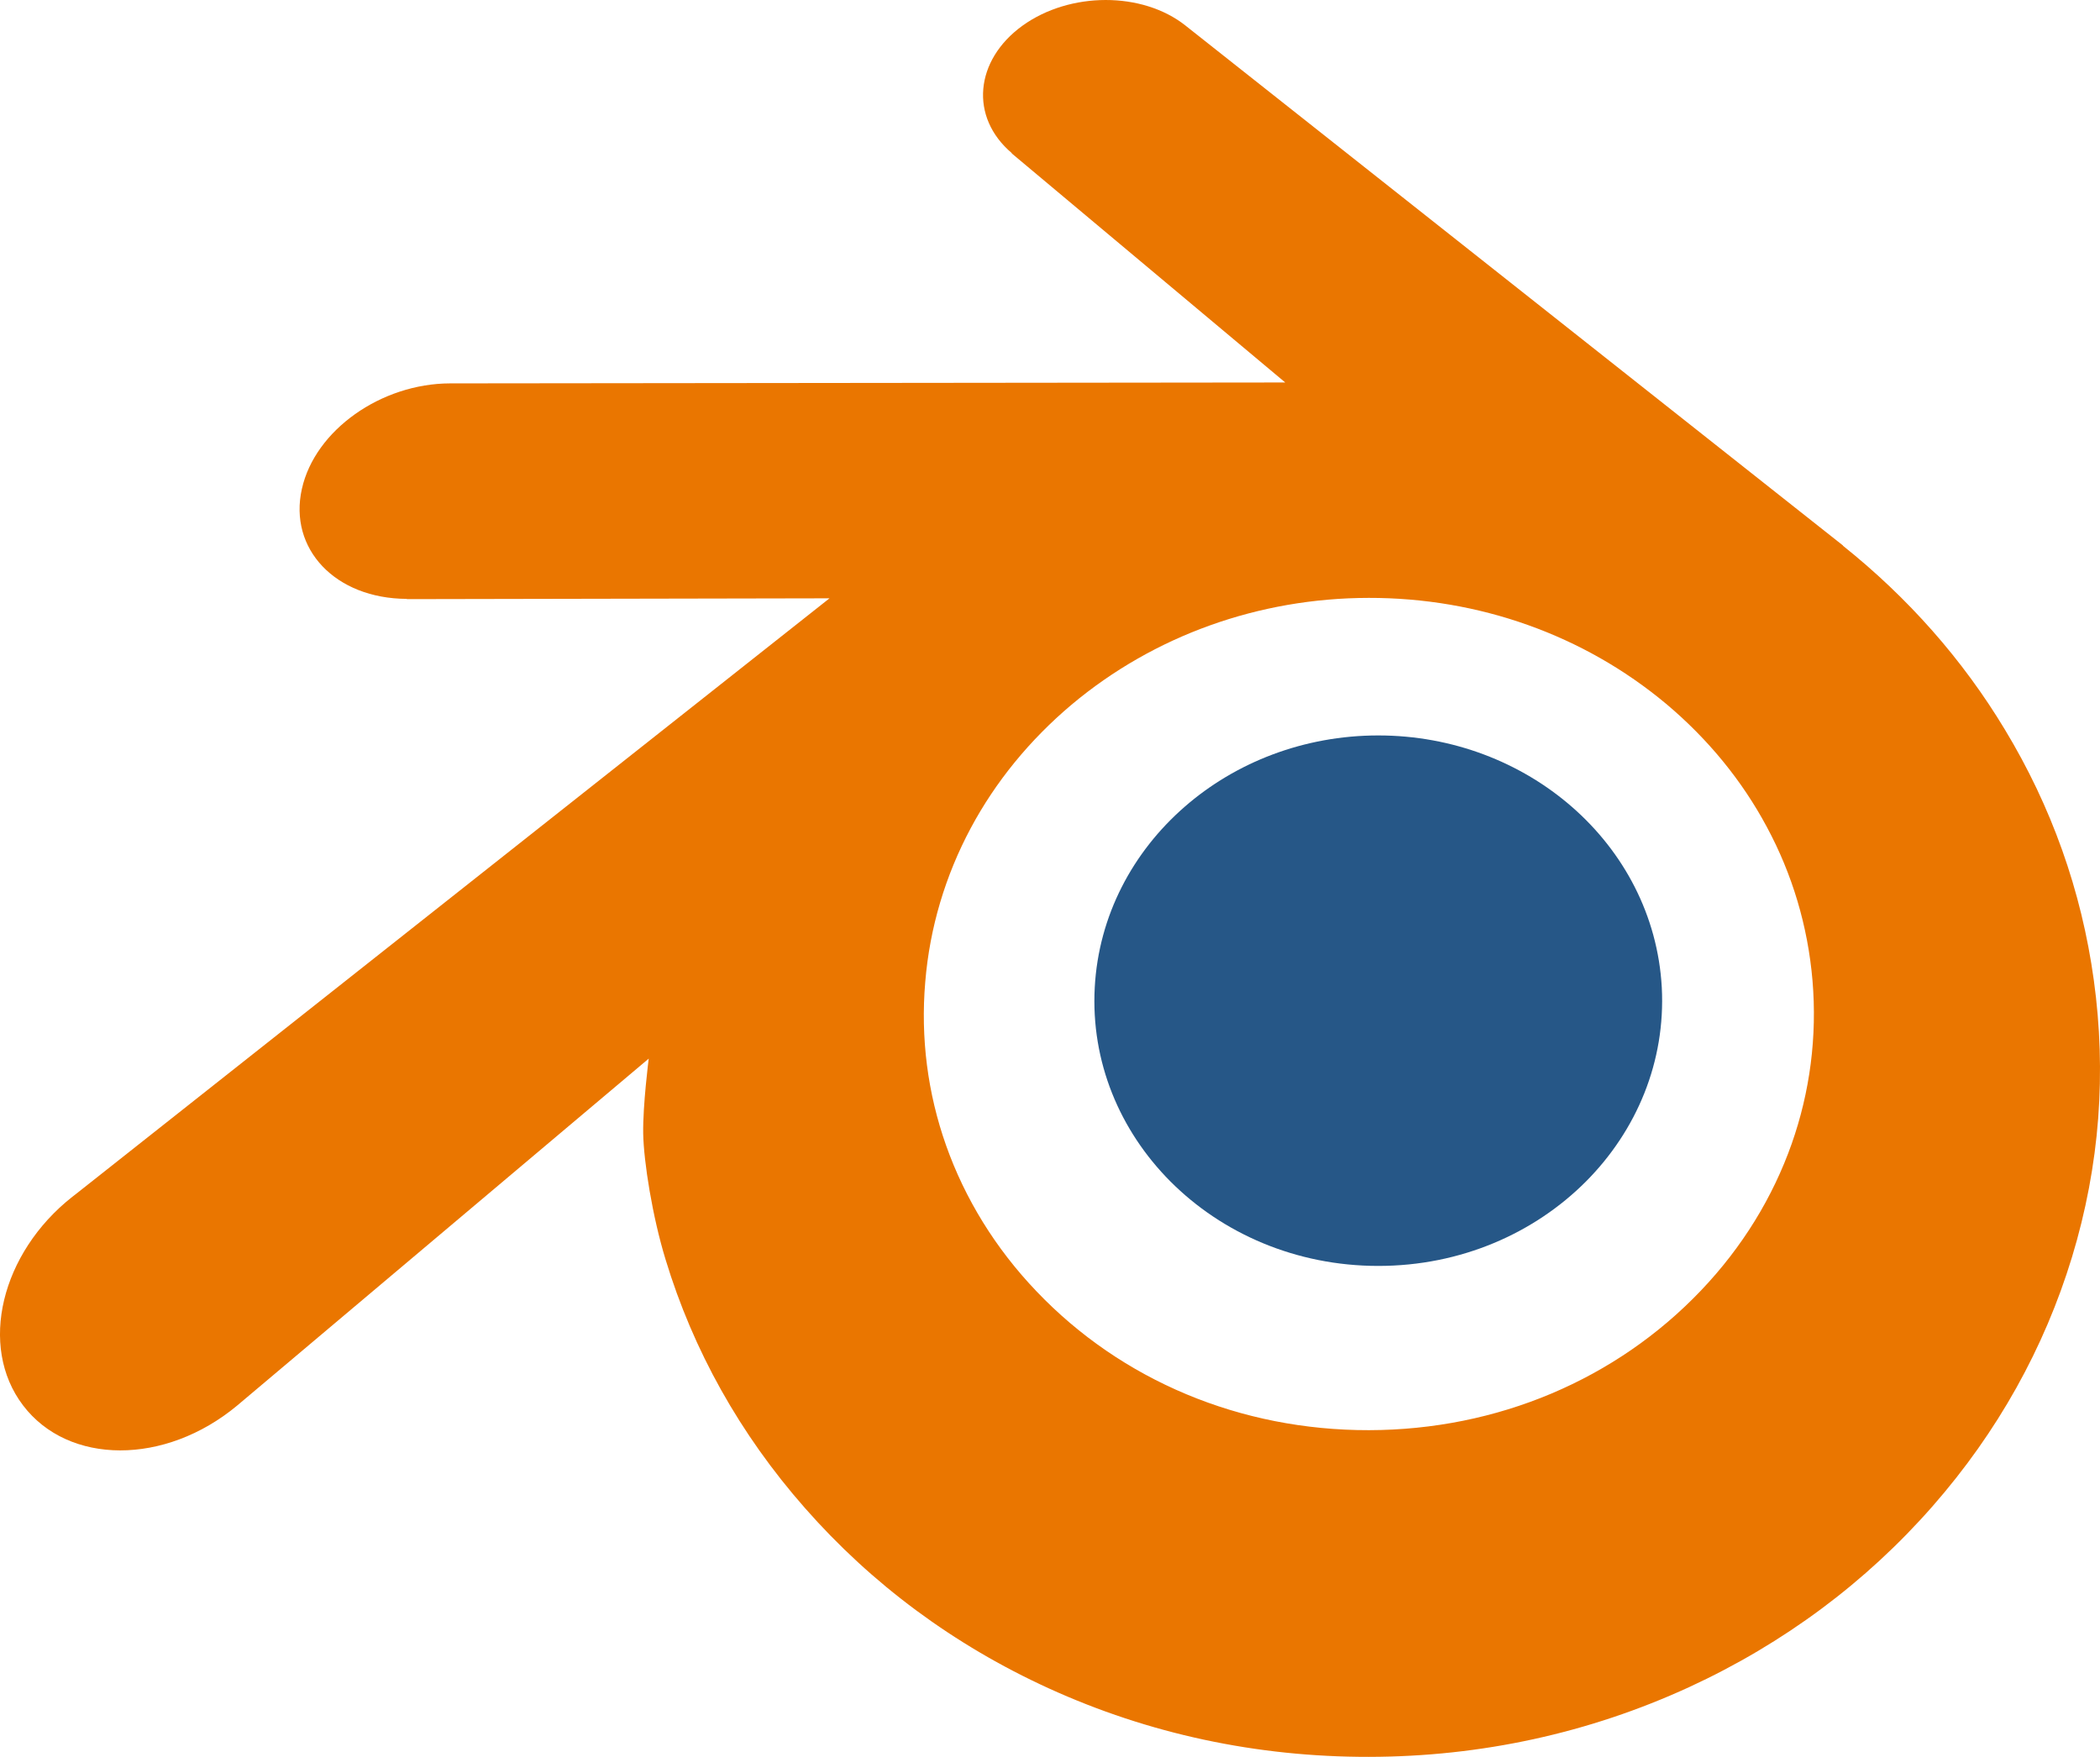
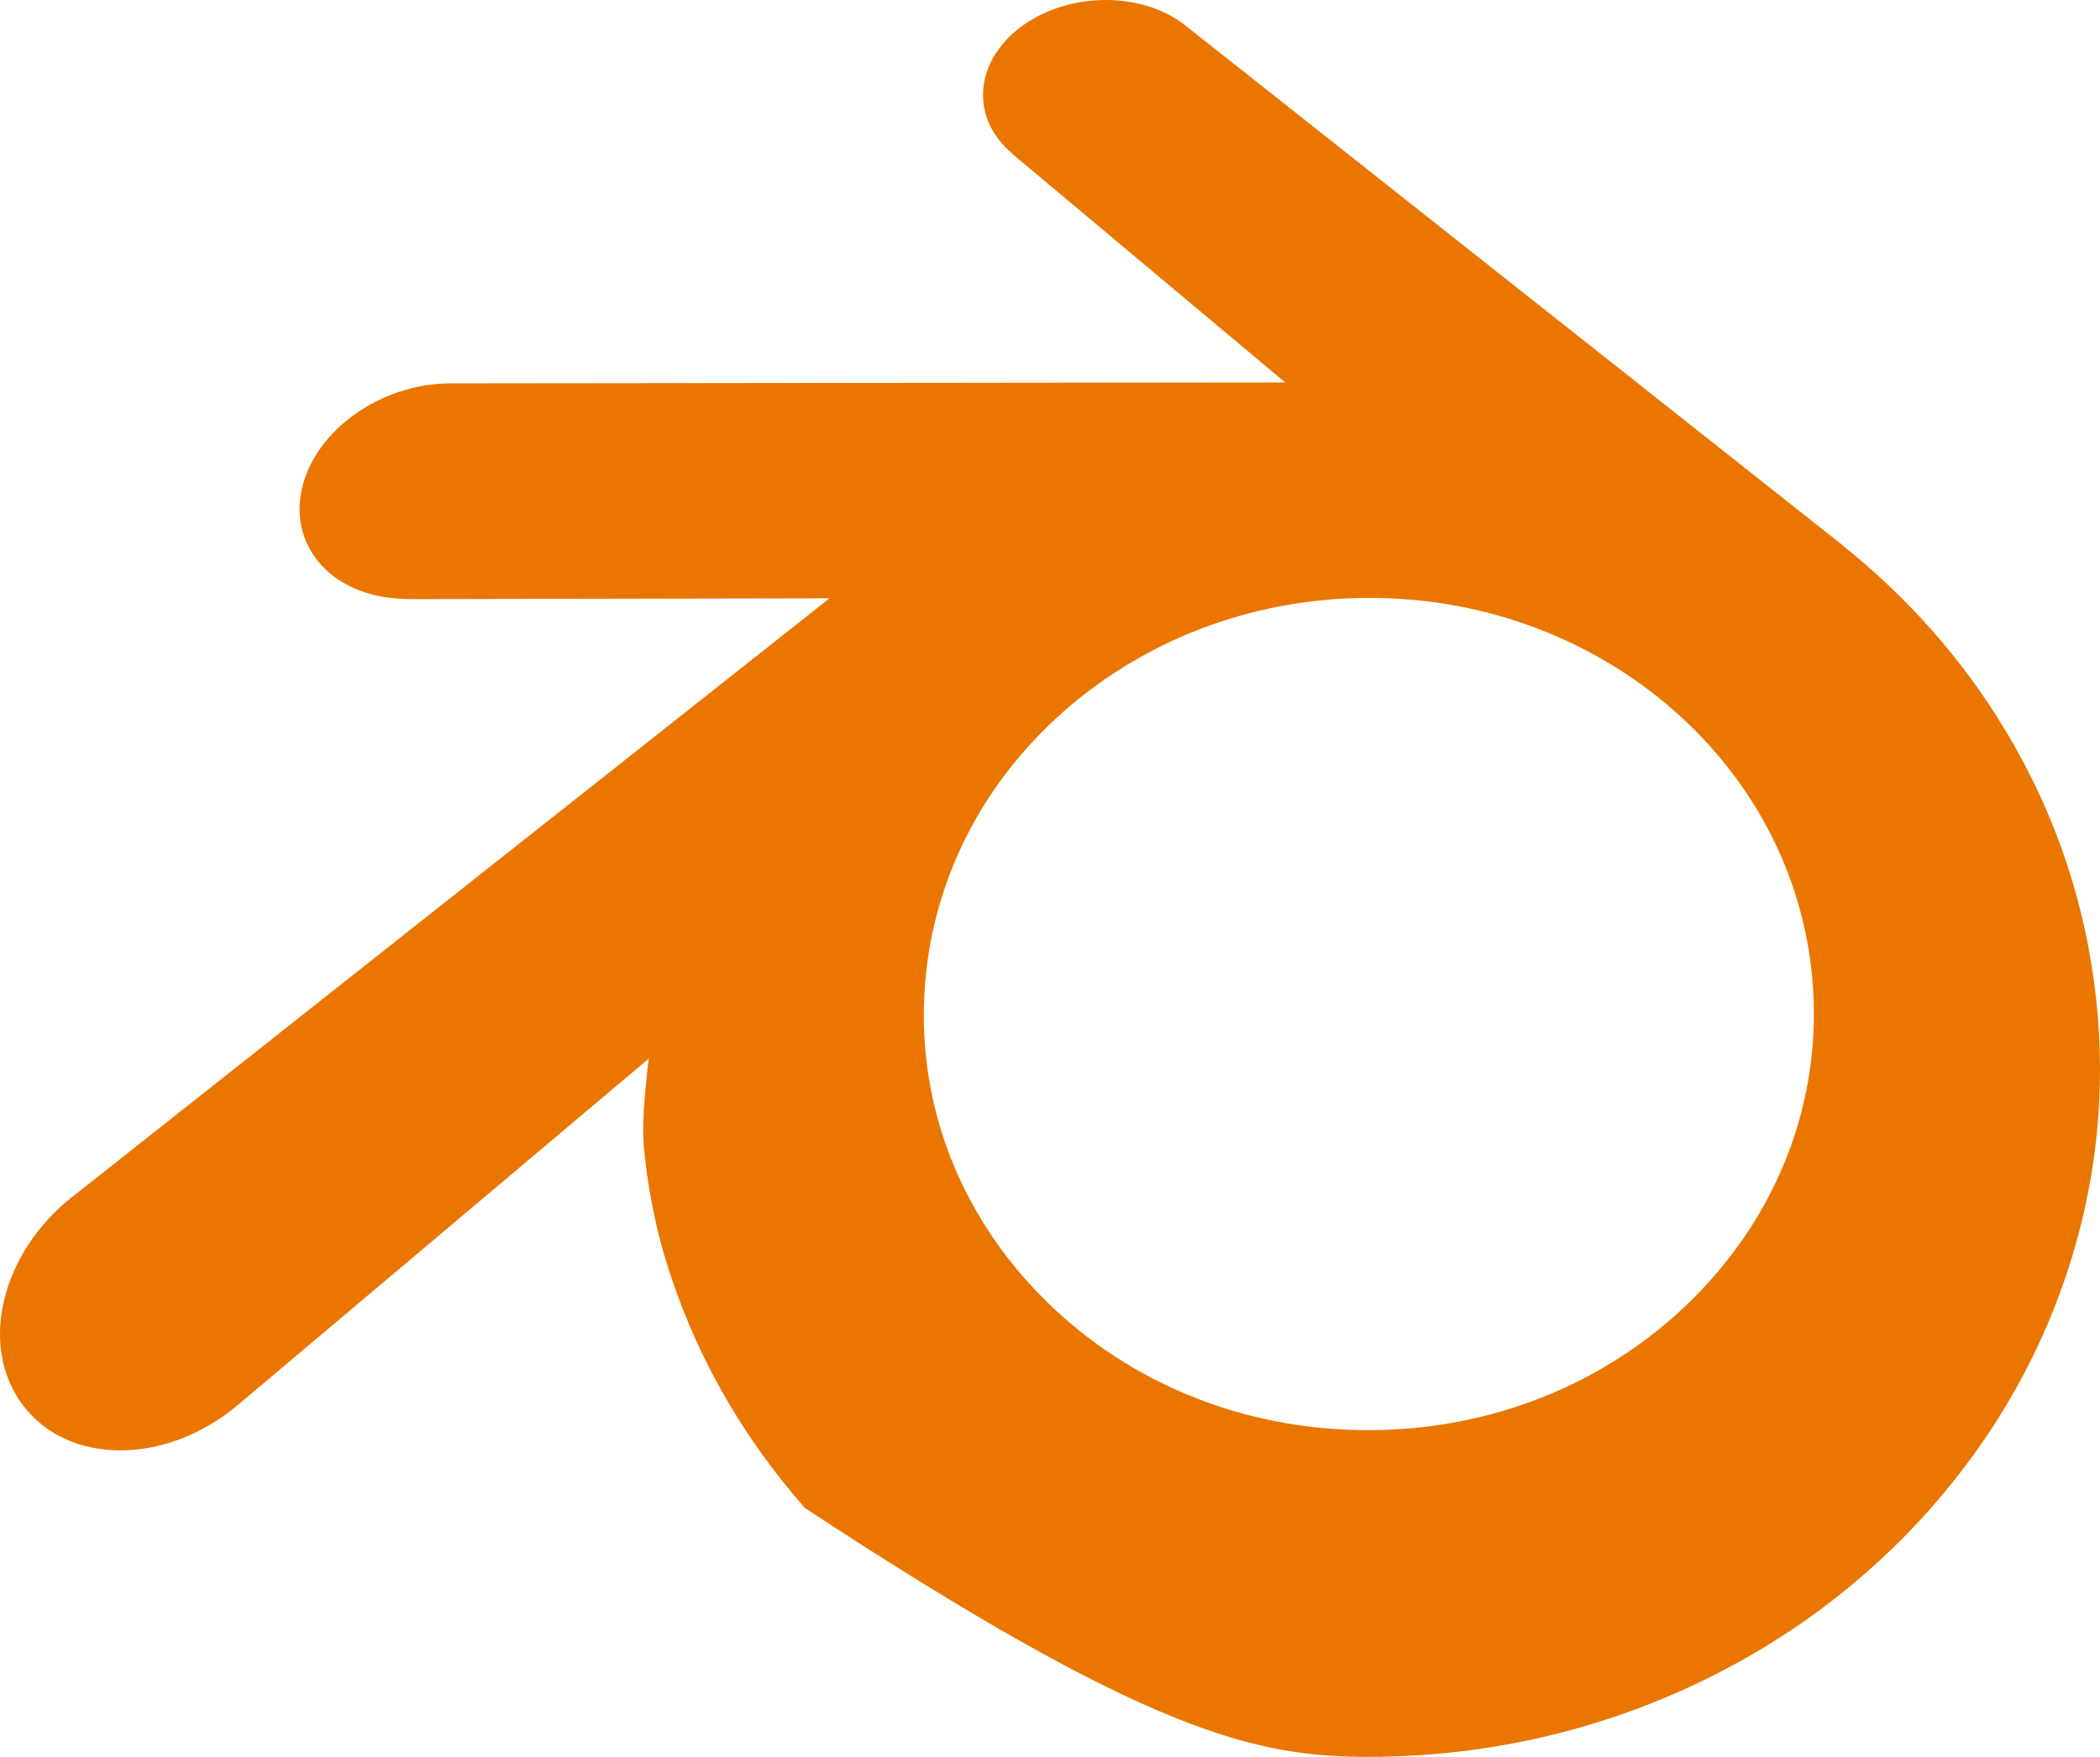
<svg xmlns="http://www.w3.org/2000/svg" width="49" height="41" viewBox="0 0 49 41" fill="none">
-   <path d="M25.544 23.045C25.635 21.361 26.436 19.878 27.643 18.827C28.827 17.794 30.421 17.163 32.16 17.163C33.897 17.163 35.49 17.794 36.675 18.827C37.882 19.878 38.682 21.361 38.775 23.043C38.866 24.773 38.191 26.38 37.007 27.571C35.8 28.782 34.083 29.543 32.16 29.543C30.237 29.543 28.516 28.782 27.309 27.571C26.124 26.38 25.451 24.773 25.544 23.045Z" fill="#265787" />
-   <path d="M15.008 26.454C15.02 27.113 15.223 28.393 15.53 29.393C16.172 31.509 17.263 33.467 18.781 35.192C20.338 36.965 22.256 38.39 24.471 39.401C26.799 40.463 29.322 41.004 31.943 41C34.559 40.996 37.082 40.444 39.41 39.374C41.625 38.353 43.541 36.923 45.096 35.148C46.613 33.416 47.702 31.455 48.346 29.339C48.671 28.27 48.875 27.184 48.958 26.096C49.038 25.023 49.004 23.948 48.856 22.875C48.568 20.783 47.865 18.82 46.783 17.03C45.793 15.386 44.518 13.947 43.001 12.735L43.005 12.732L27.698 0.626C27.684 0.615 27.672 0.604 27.658 0.594C26.653 -0.2 24.965 -0.197 23.86 0.598C22.744 1.403 22.616 2.734 23.61 3.574L23.605 3.578L29.989 8.926L10.531 8.947H10.505C8.896 8.949 7.35 10.036 7.044 11.409C6.73 12.809 7.822 13.97 9.494 13.976L9.492 13.982L19.355 13.963L1.755 27.878C1.732 27.895 1.708 27.913 1.687 27.93C0.027 29.239 -0.51 31.417 0.536 32.795C1.598 34.196 3.854 34.199 5.532 32.803L15.137 24.705C15.137 24.705 14.997 25.798 15.008 26.454ZM39.691 30.115C37.712 32.192 34.941 33.37 31.943 33.376C28.94 33.381 26.169 32.214 24.19 30.141C23.223 29.131 22.513 27.968 22.075 26.73C21.645 25.513 21.478 24.221 21.589 22.918C21.693 21.644 22.062 20.428 22.649 19.329C23.227 18.248 24.022 17.272 25.003 16.445C26.927 14.831 29.377 13.956 31.938 13.953C34.503 13.949 36.95 14.816 38.876 16.425C39.856 17.248 40.65 18.221 41.227 19.3C41.818 20.398 42.183 21.609 42.292 22.886C42.401 24.188 42.234 25.478 41.805 26.696C41.366 27.938 40.658 29.1 39.691 30.115Z" fill="#EA7600" />
+   <path d="M15.008 26.454C15.02 27.113 15.223 28.393 15.53 29.393C16.172 31.509 17.263 33.467 18.781 35.192C26.799 40.463 29.322 41.004 31.943 41C34.559 40.996 37.082 40.444 39.41 39.374C41.625 38.353 43.541 36.923 45.096 35.148C46.613 33.416 47.702 31.455 48.346 29.339C48.671 28.27 48.875 27.184 48.958 26.096C49.038 25.023 49.004 23.948 48.856 22.875C48.568 20.783 47.865 18.82 46.783 17.03C45.793 15.386 44.518 13.947 43.001 12.735L43.005 12.732L27.698 0.626C27.684 0.615 27.672 0.604 27.658 0.594C26.653 -0.2 24.965 -0.197 23.86 0.598C22.744 1.403 22.616 2.734 23.61 3.574L23.605 3.578L29.989 8.926L10.531 8.947H10.505C8.896 8.949 7.35 10.036 7.044 11.409C6.73 12.809 7.822 13.97 9.494 13.976L9.492 13.982L19.355 13.963L1.755 27.878C1.732 27.895 1.708 27.913 1.687 27.93C0.027 29.239 -0.51 31.417 0.536 32.795C1.598 34.196 3.854 34.199 5.532 32.803L15.137 24.705C15.137 24.705 14.997 25.798 15.008 26.454ZM39.691 30.115C37.712 32.192 34.941 33.37 31.943 33.376C28.94 33.381 26.169 32.214 24.19 30.141C23.223 29.131 22.513 27.968 22.075 26.73C21.645 25.513 21.478 24.221 21.589 22.918C21.693 21.644 22.062 20.428 22.649 19.329C23.227 18.248 24.022 17.272 25.003 16.445C26.927 14.831 29.377 13.956 31.938 13.953C34.503 13.949 36.95 14.816 38.876 16.425C39.856 17.248 40.65 18.221 41.227 19.3C41.818 20.398 42.183 21.609 42.292 22.886C42.401 24.188 42.234 25.478 41.805 26.696C41.366 27.938 40.658 29.1 39.691 30.115Z" fill="#EA7600" />
</svg>